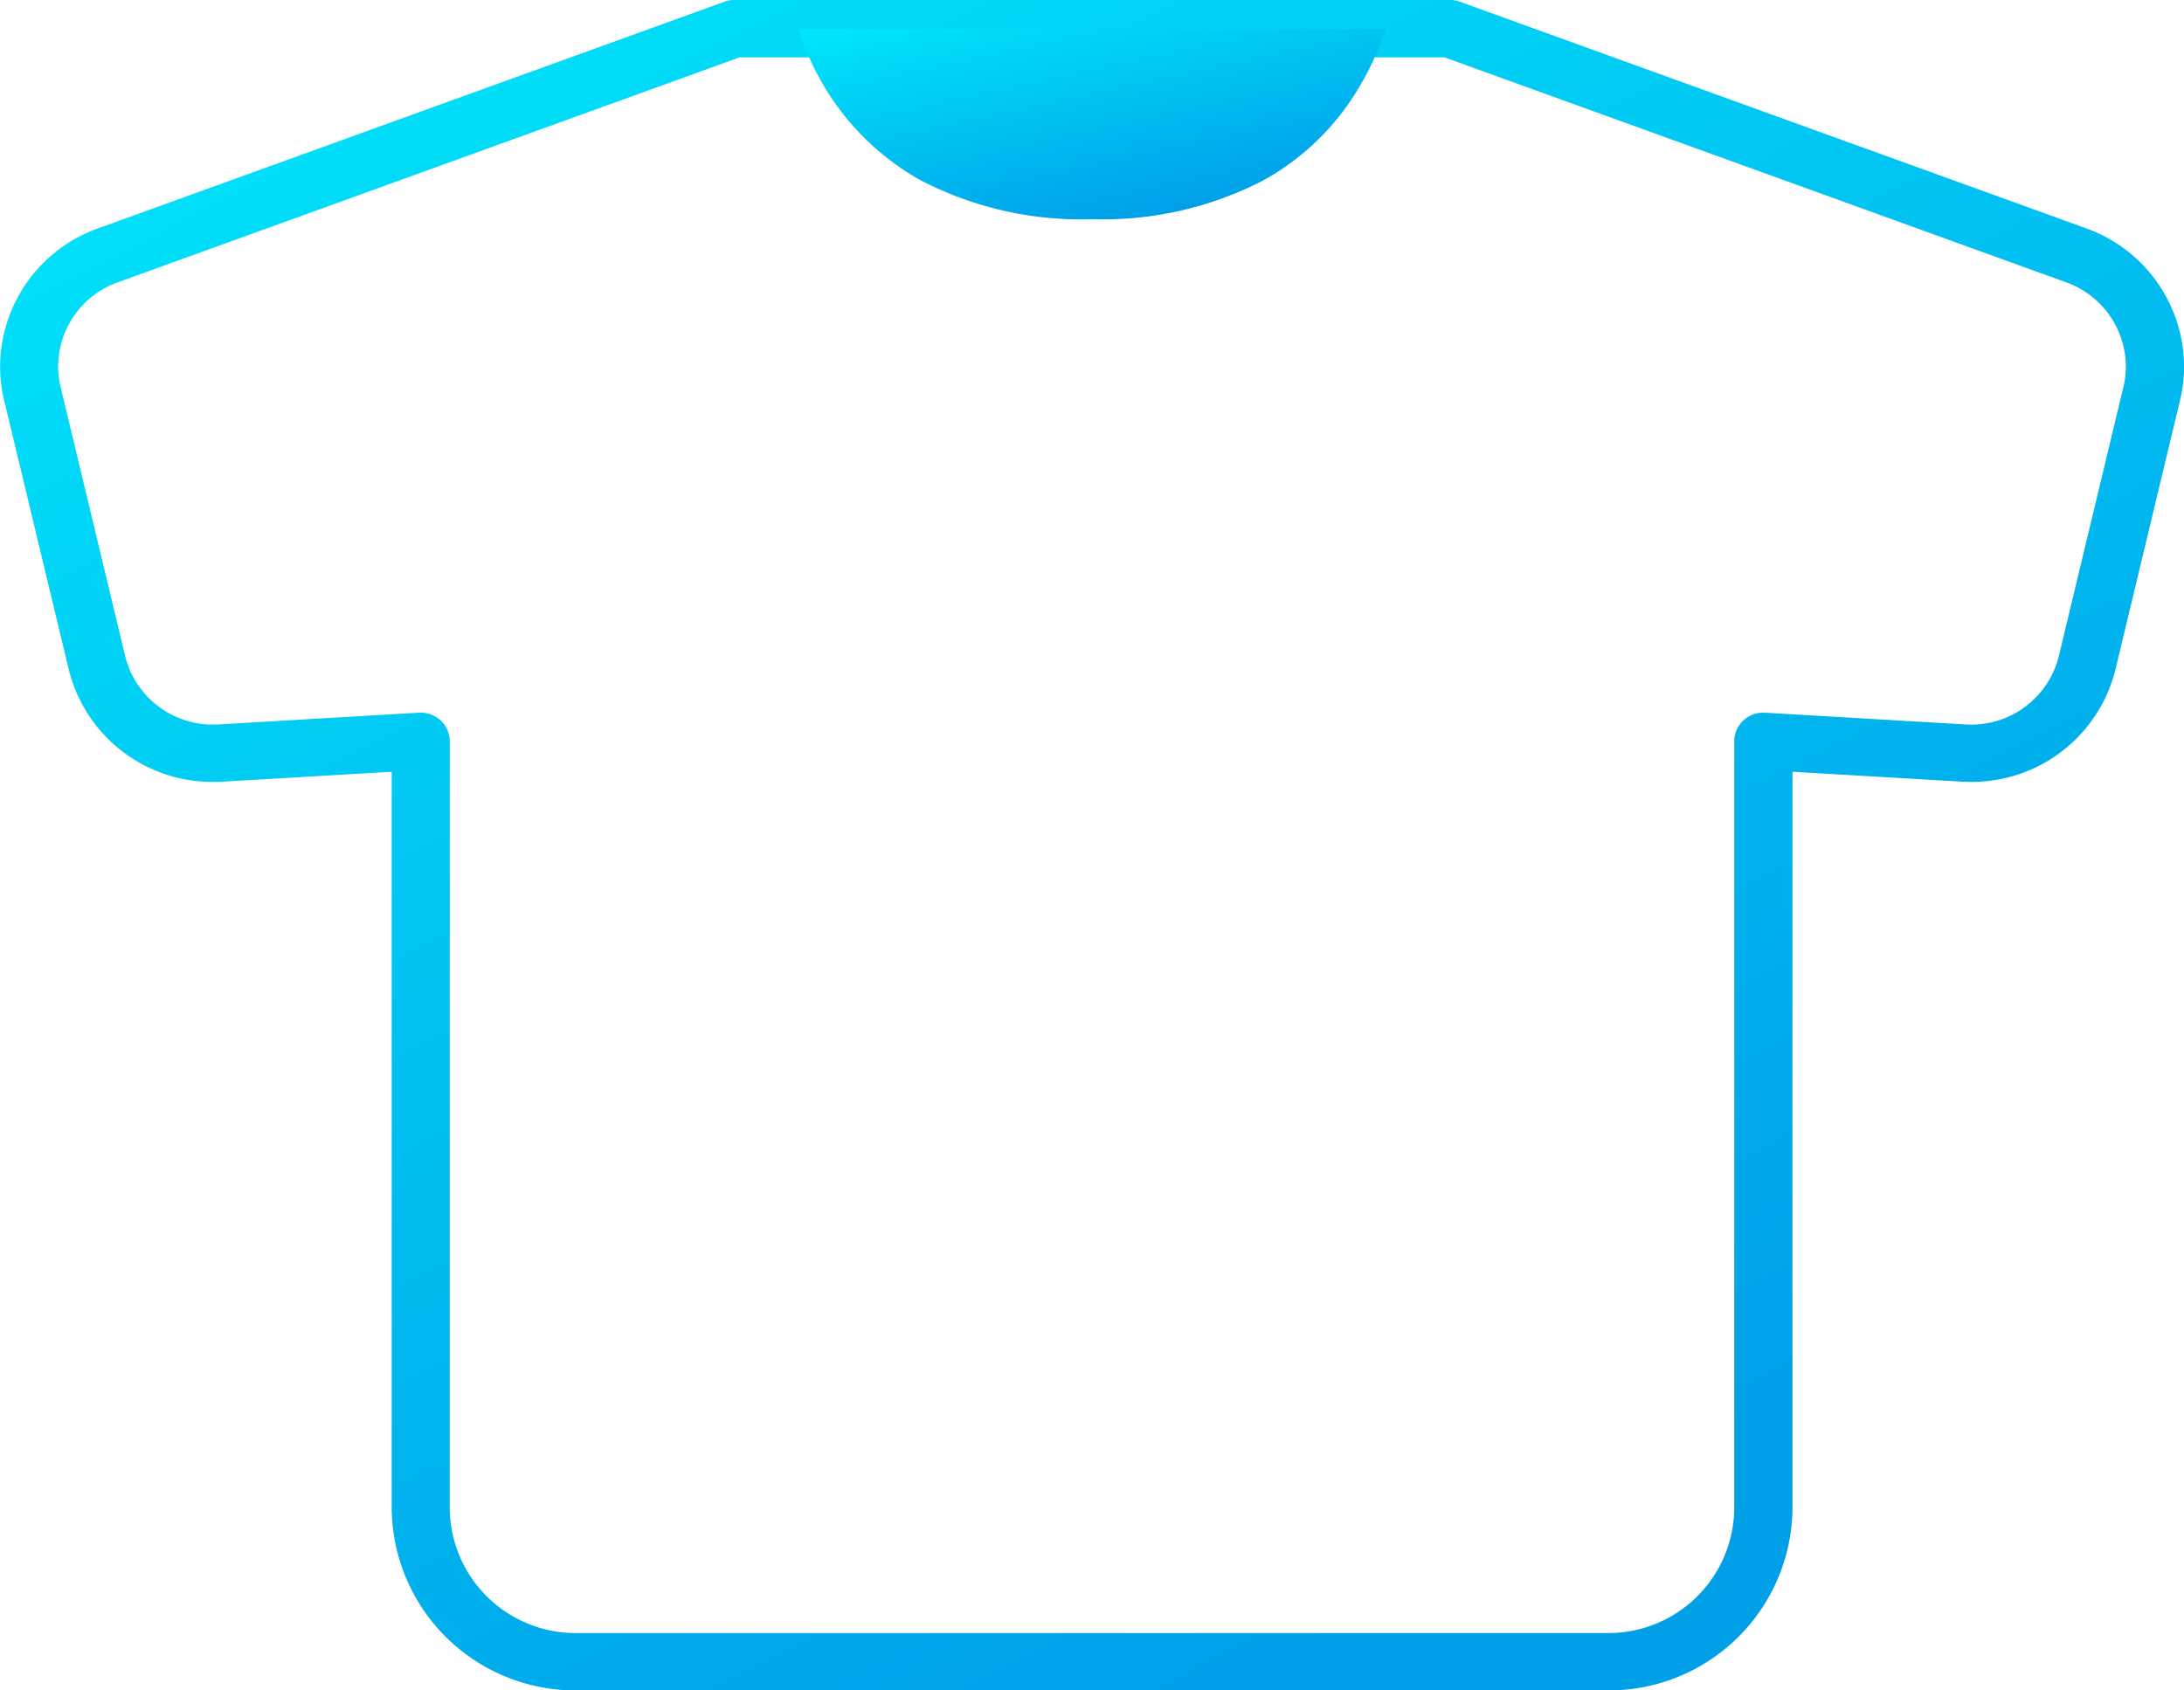
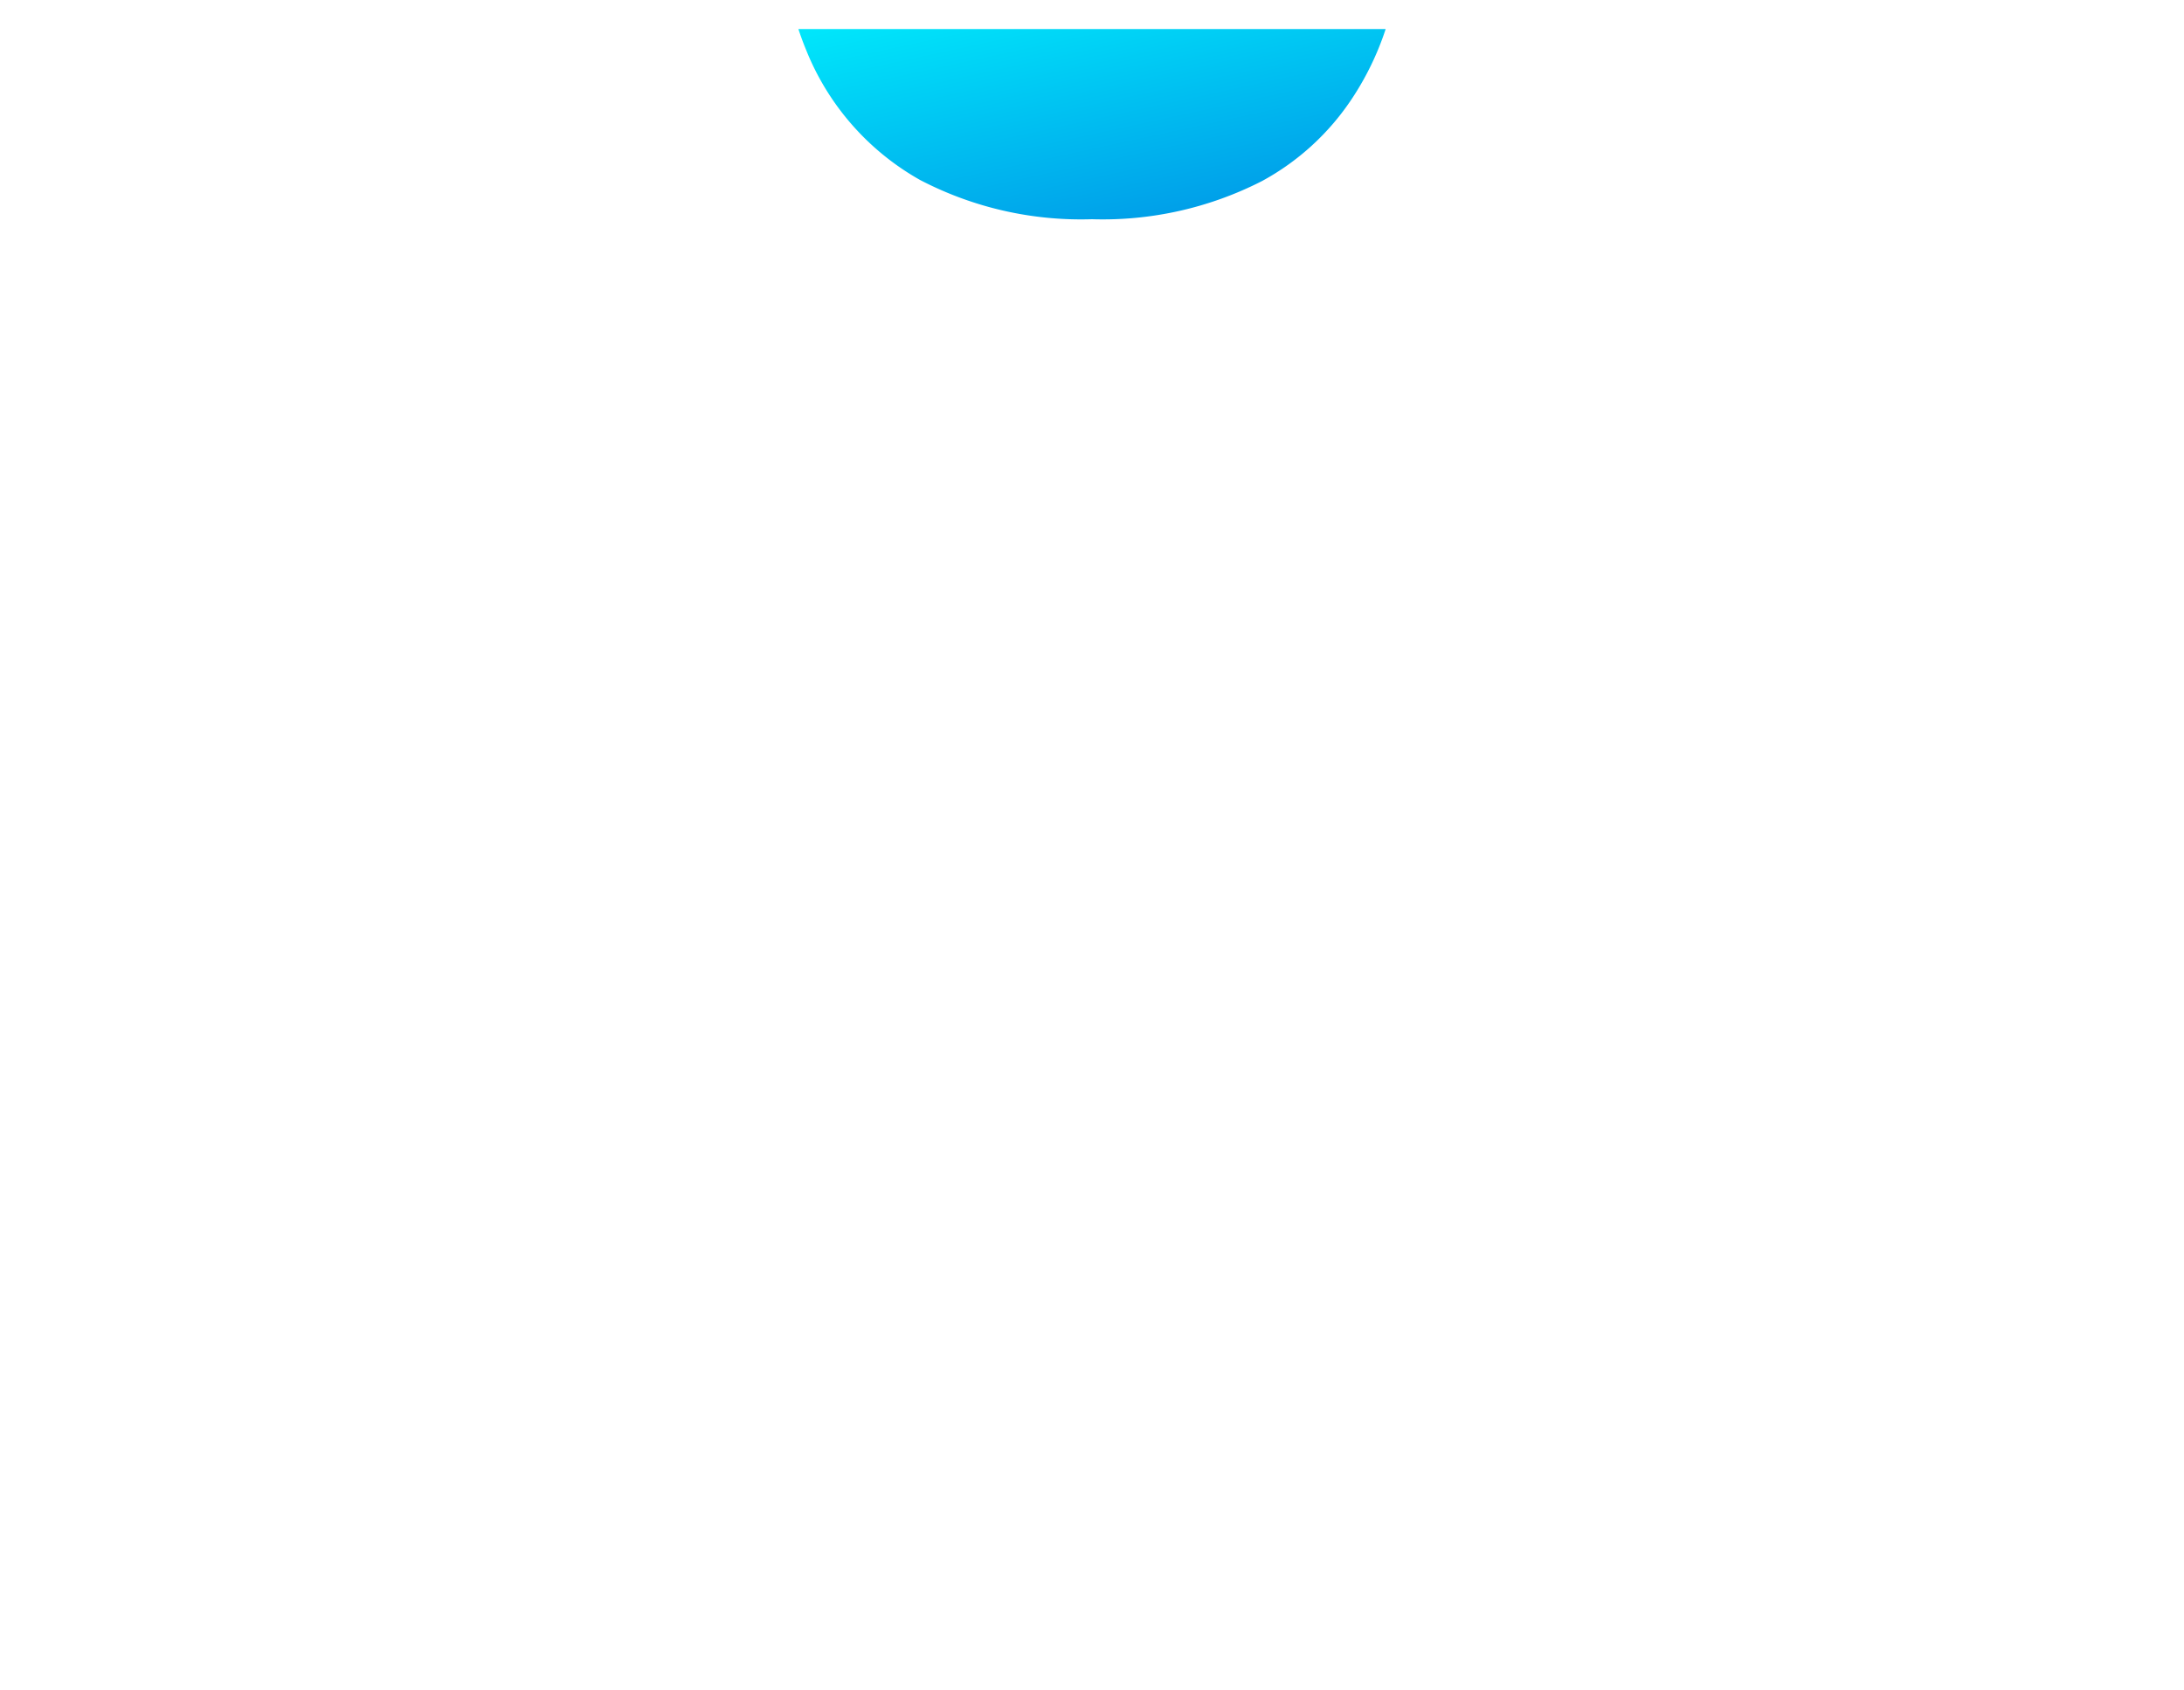
<svg xmlns="http://www.w3.org/2000/svg" width="155" height="120" viewBox="0 0 155 120">
  <defs>
    <linearGradient id="linear-gradient" y1="-0.207" x2="0.737" y2="0.887" gradientUnits="objectBoundingBox">
      <stop offset="0" stop-color="#00f2fe" />
      <stop offset="1" stop-color="#00a0e9" />
    </linearGradient>
  </defs>
  <g id="グループ_2319" data-name="グループ 2319" transform="translate(573.499 -50.201)">
-     <path id="パス_3813" data-name="パス 3813" d="M-459.391,170.2H-532.6a13.038,13.038,0,0,1-13.1-12.932V104.987l-12.032.705-.057,0-.5.016a.494.494,0,0,0-.066,0,10.5,10.5,0,0,1-10.273-8.017l-4.578-19.084a10.32,10.32,0,0,1-.286-2.406,10.465,10.465,0,0,1,6.925-9.78l.366-.131,44.121-15.969a2.09,2.09,0,0,1,.709-.124h50.761a2.088,2.088,0,0,1,.71.124l44.485,16.1h0a10.467,10.467,0,0,1,6.922,9.778,10.423,10.423,0,0,1-.283,2.4l-4.579,19.091a10.5,10.5,0,0,1-10.273,8.017h-.065l-.454-.014-.058,0-12.08-.707v52.281A13.038,13.038,0,0,1-459.391,170.2Zm-84.252-69.41a2.076,2.076,0,0,1,1.414.554,2.024,2.024,0,0,1,.648,1.482v54.441a8.934,8.934,0,0,0,8.977,8.861h73.212a8.933,8.933,0,0,0,8.974-8.862V102.827a2.023,2.023,0,0,1,.648-1.482,2.075,2.075,0,0,1,1.537-.551l14.236.834.391.012a6.4,6.4,0,0,0,6.23-4.886l4.577-19.083a6.382,6.382,0,0,0,.174-1.466,6.379,6.379,0,0,0-4.22-5.957l-44.139-15.976h-50.029l-.172.062-43.973,15.914a6.374,6.374,0,0,0-4.216,5.955,6.3,6.3,0,0,0,.175,1.468l4.578,19.082a6.4,6.4,0,0,0,6.23,4.885l.437-.013,14.189-.832C-543.725,100.792-543.684,100.791-543.643,100.791Z" transform="translate(0)" fill="url(#linear-gradient)" />
    <path id="パス_3814" data-name="パス 3814" d="M-339.53,57.2a20.463,20.463,0,0,1-2.371,4.908,17.865,17.865,0,0,1-6.408,5.884A24.789,24.789,0,0,1-360.373,70.7a24.687,24.687,0,0,1-12.2-2.785,18.457,18.457,0,0,1-8.1-9.262c-.21-.507-.382-.987-.538-1.454Z" transform="translate(-135.627 -4.937)" fill="url(#linear-gradient)" />
  </g>
</svg>